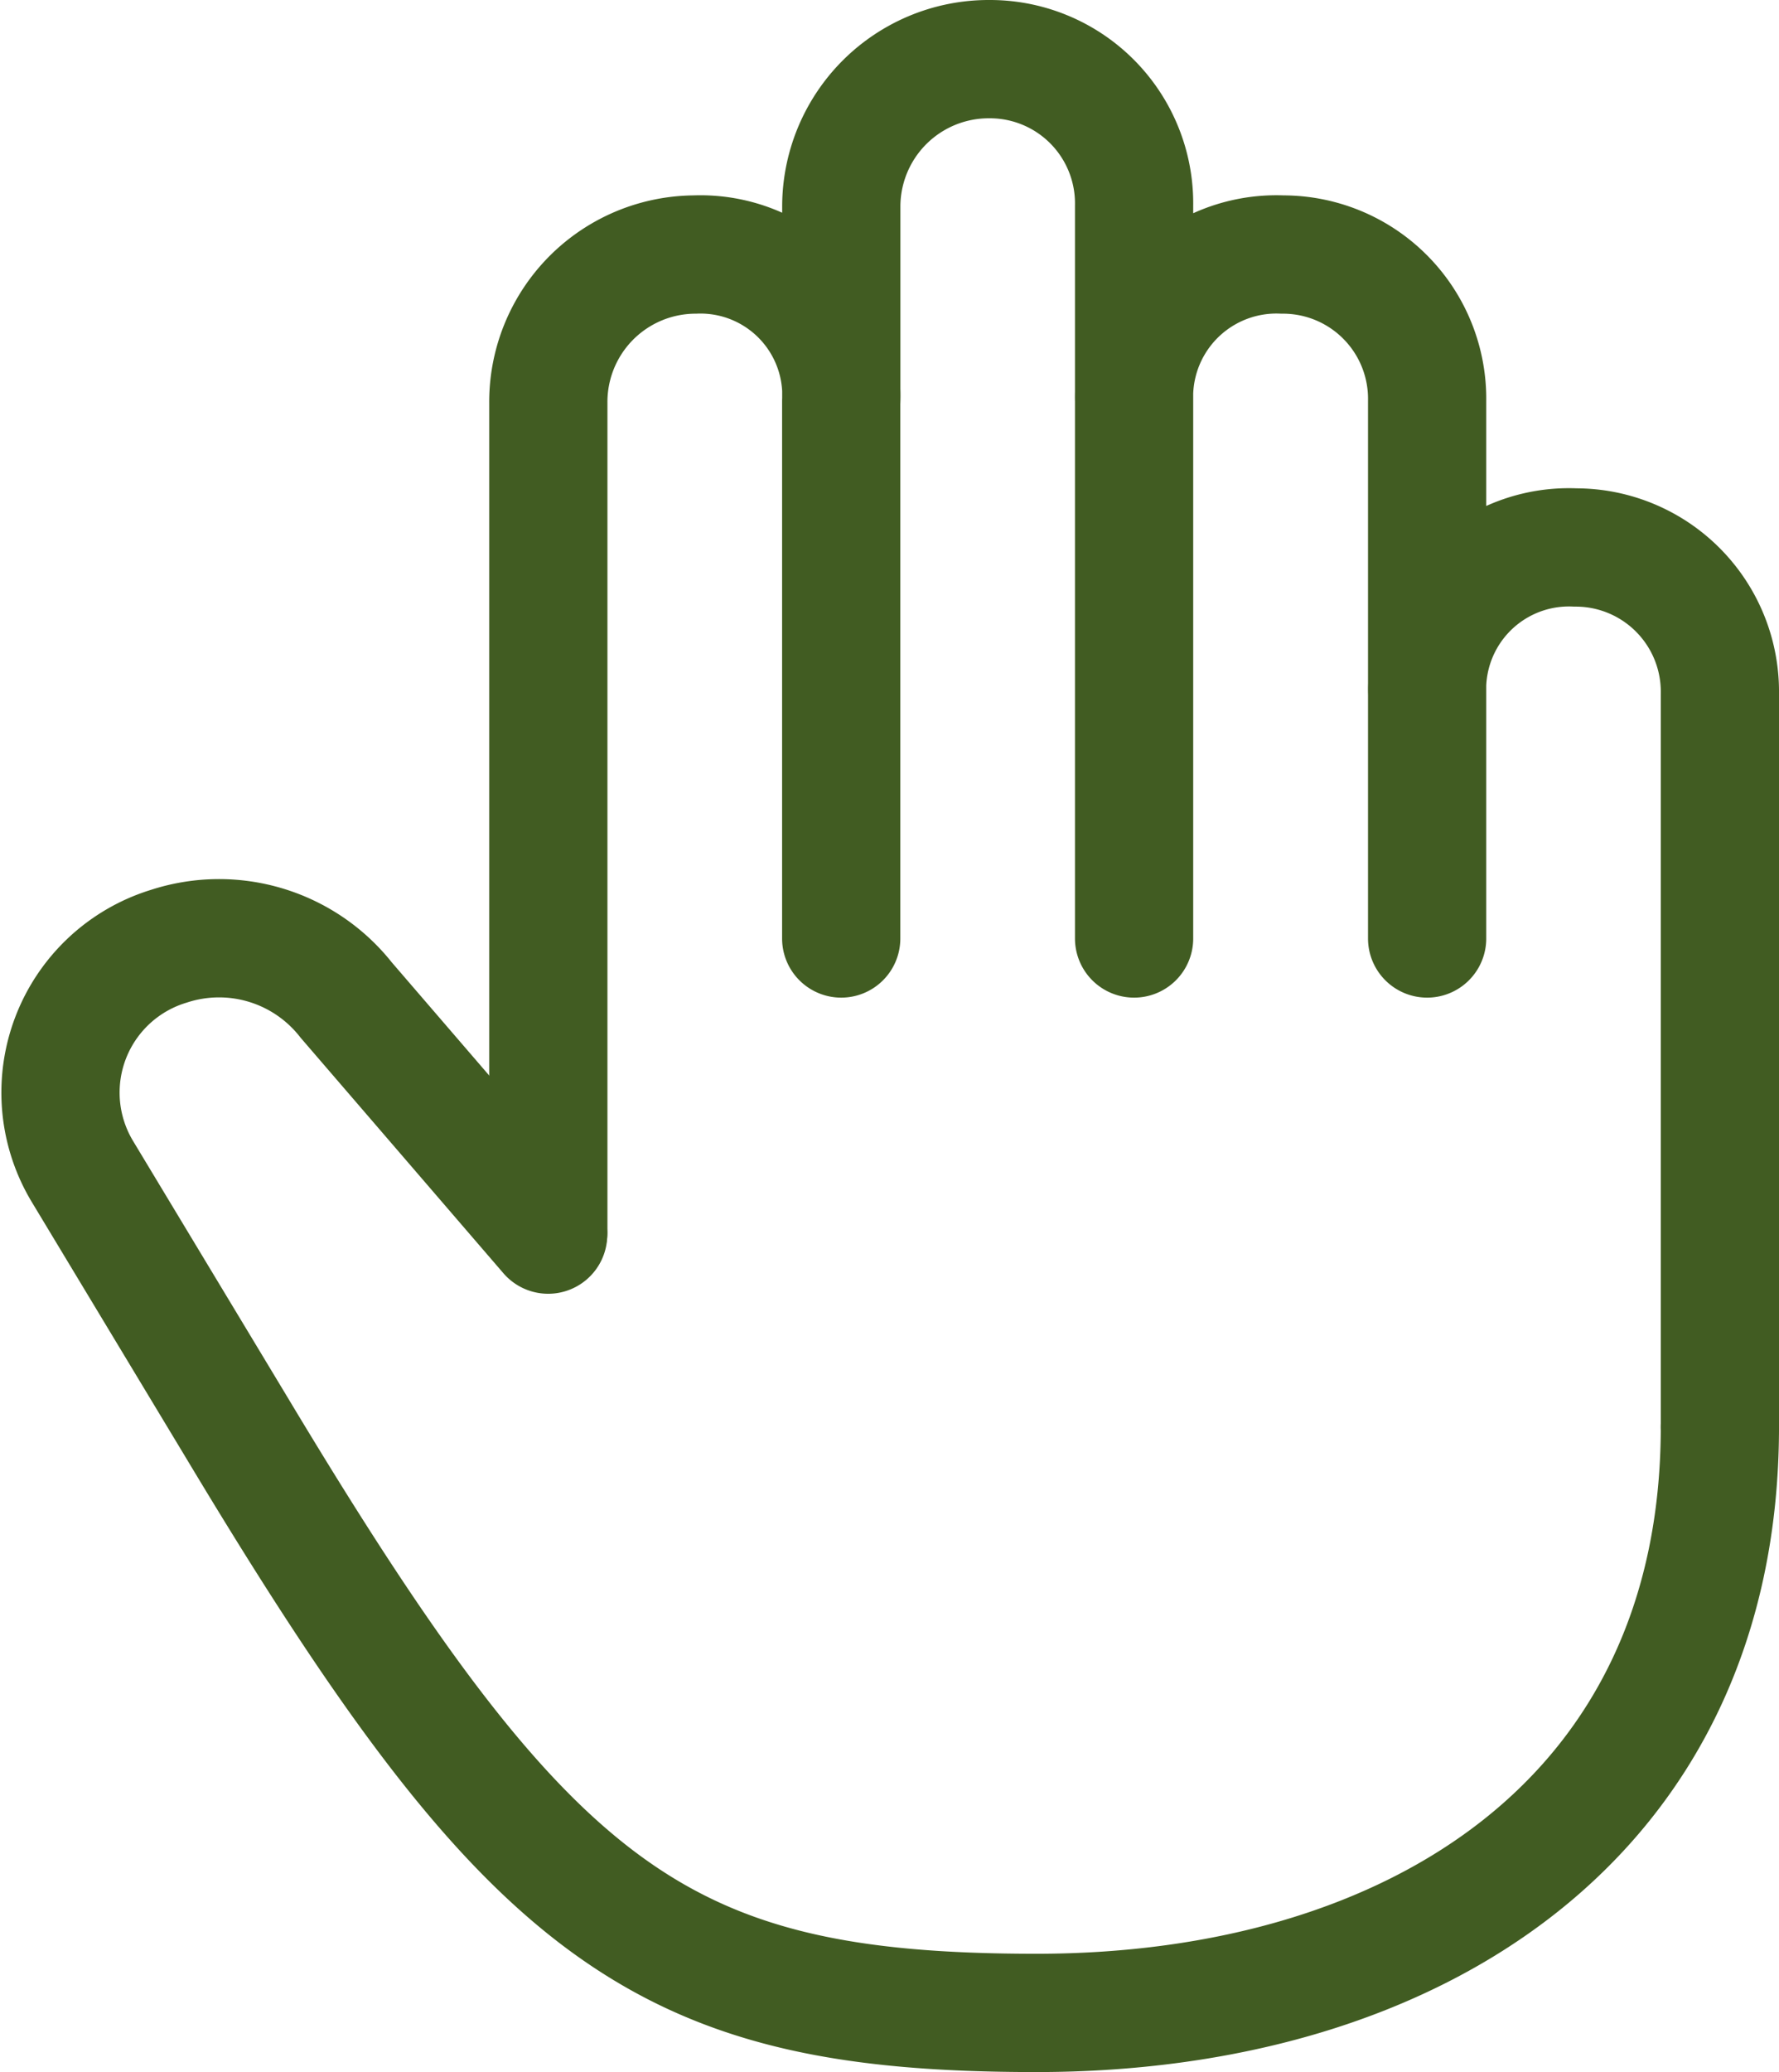
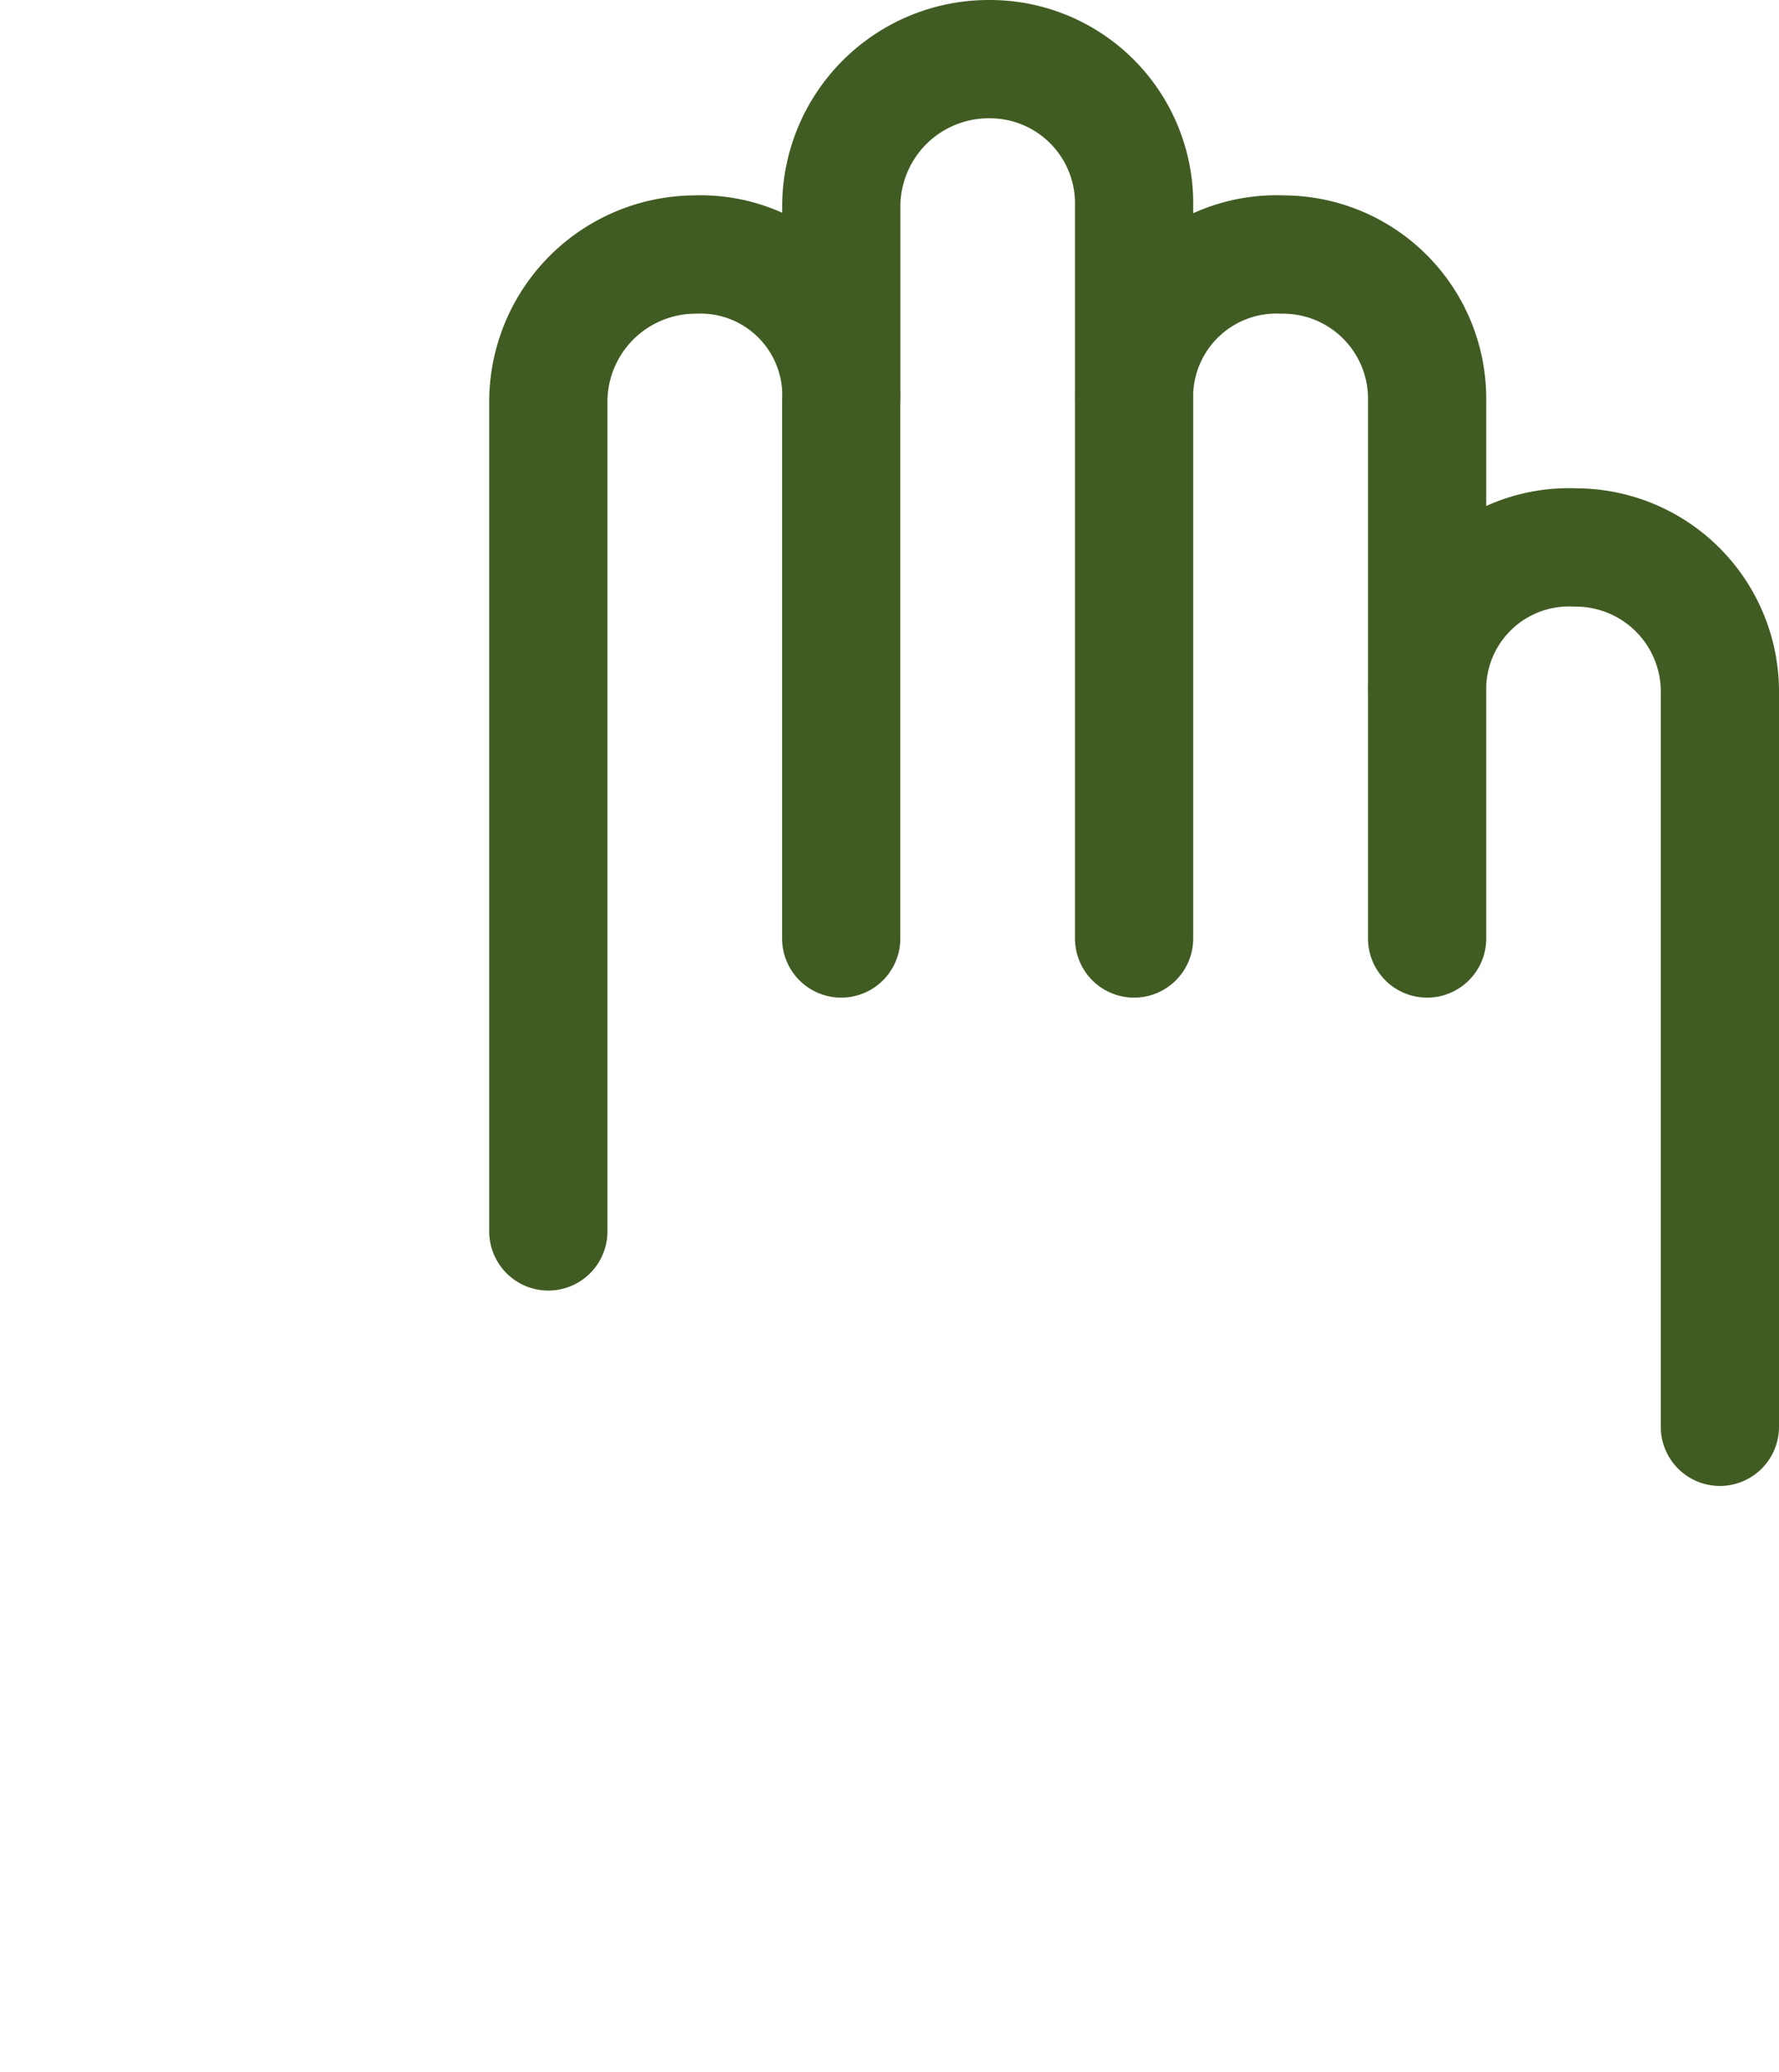
<svg xmlns="http://www.w3.org/2000/svg" width="45.143" height="52.548" viewBox="0 0 45.143 52.548">
  <g id="Icon_akar-hand" data-name="Icon akar-hand" transform="translate(-2.973 -1.5)">
    <path id="Trazado_9" data-name="Trazado 9" d="M41.729,37.684V19.1a3.658,3.658,0,0,0-3.667-3.716A3.6,3.6,0,0,0,34.3,19.1V11.671A3.658,3.658,0,0,0,30.63,7.955a3.613,3.613,0,0,0-3.766,3.716V6.716A3.658,3.658,0,0,0,23.2,3a3.741,3.741,0,0,0-3.766,3.716v4.955a3.576,3.576,0,0,0-3.716-3.716A3.739,3.739,0,0,0,12,11.72V32.729m7.432-21.058V25.3m7.432-13.626V25.3M34.3,11.671V25.3" transform="translate(4.887)" fill="none" stroke="#415c22" stroke-linecap="round" stroke-linejoin="round" stroke-width="3" />
-     <path id="Trazado_10" data-name="Trazado 10" d="M46.616,28.888c0,9.91-7.764,14.864-17.342,14.864S16.4,41.275,8.969,28.888L5.077,22.434A3.879,3.879,0,0,1,7.26,16.7a4.105,4.105,0,0,1,4.5,1.368l5.123,5.946" transform="translate(0 8.796)" fill="none" stroke="#415c22" stroke-linecap="round" stroke-linejoin="round" stroke-width="3" />
  </g>
</svg>